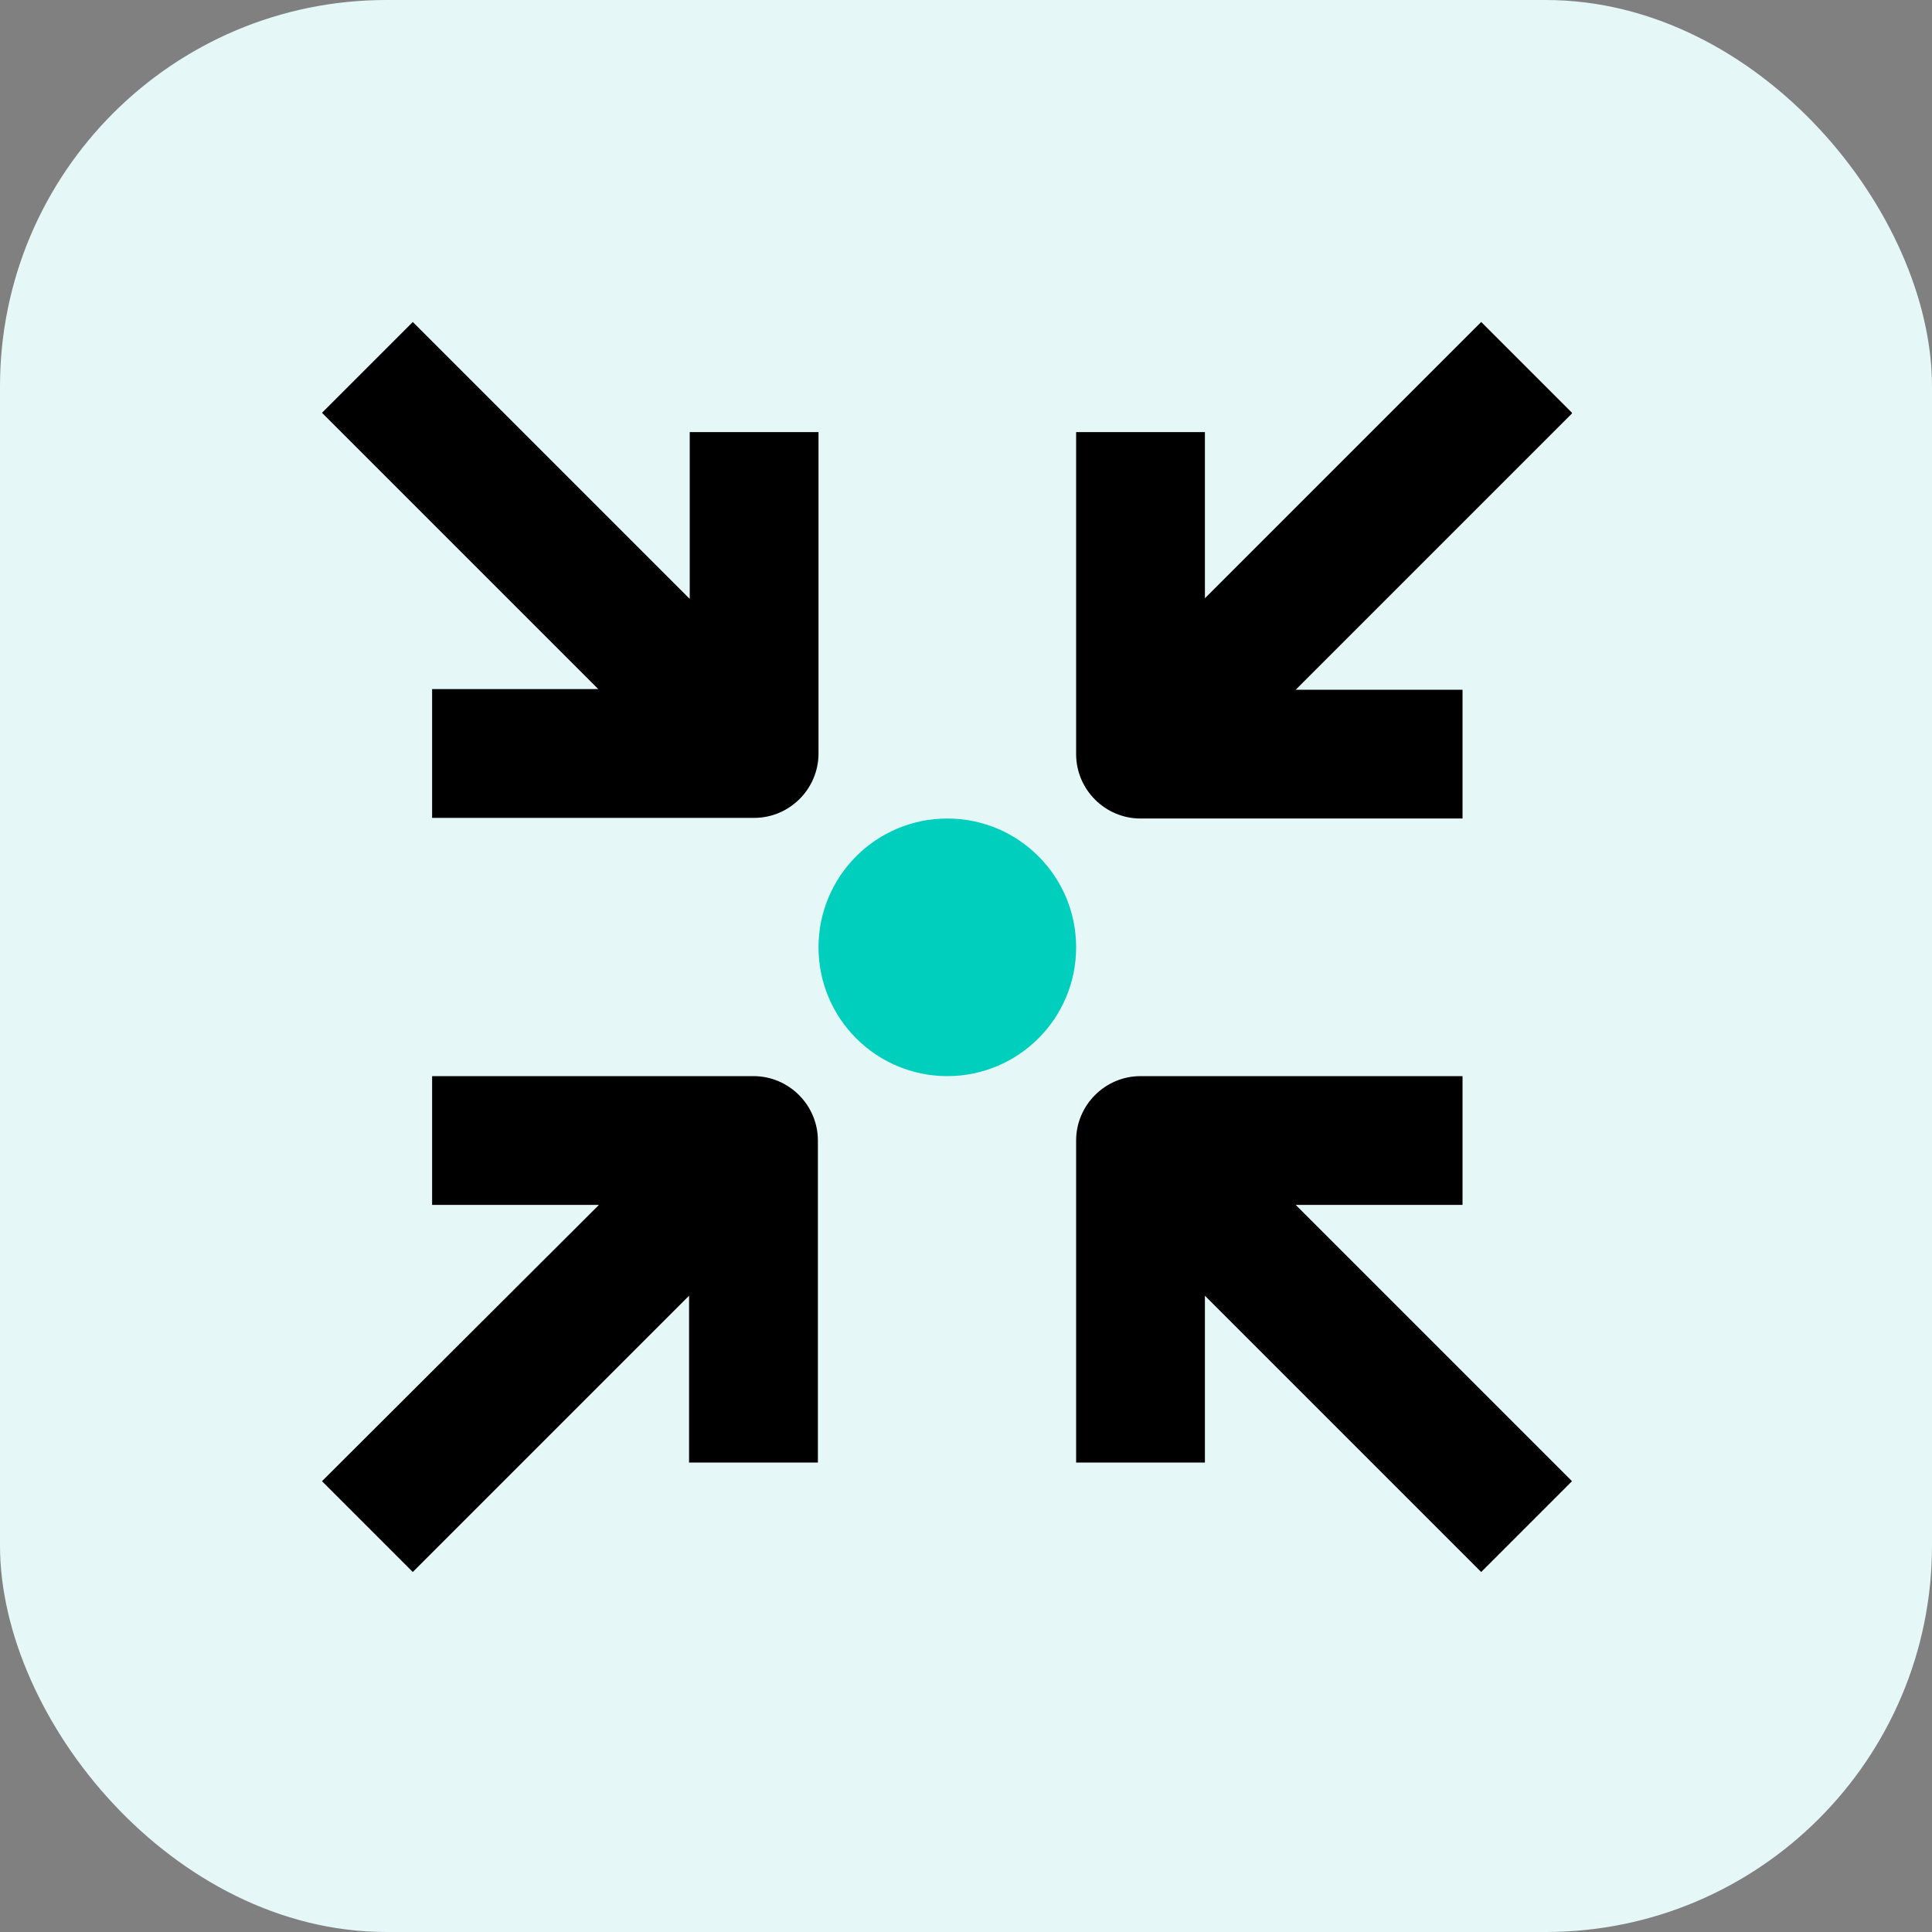
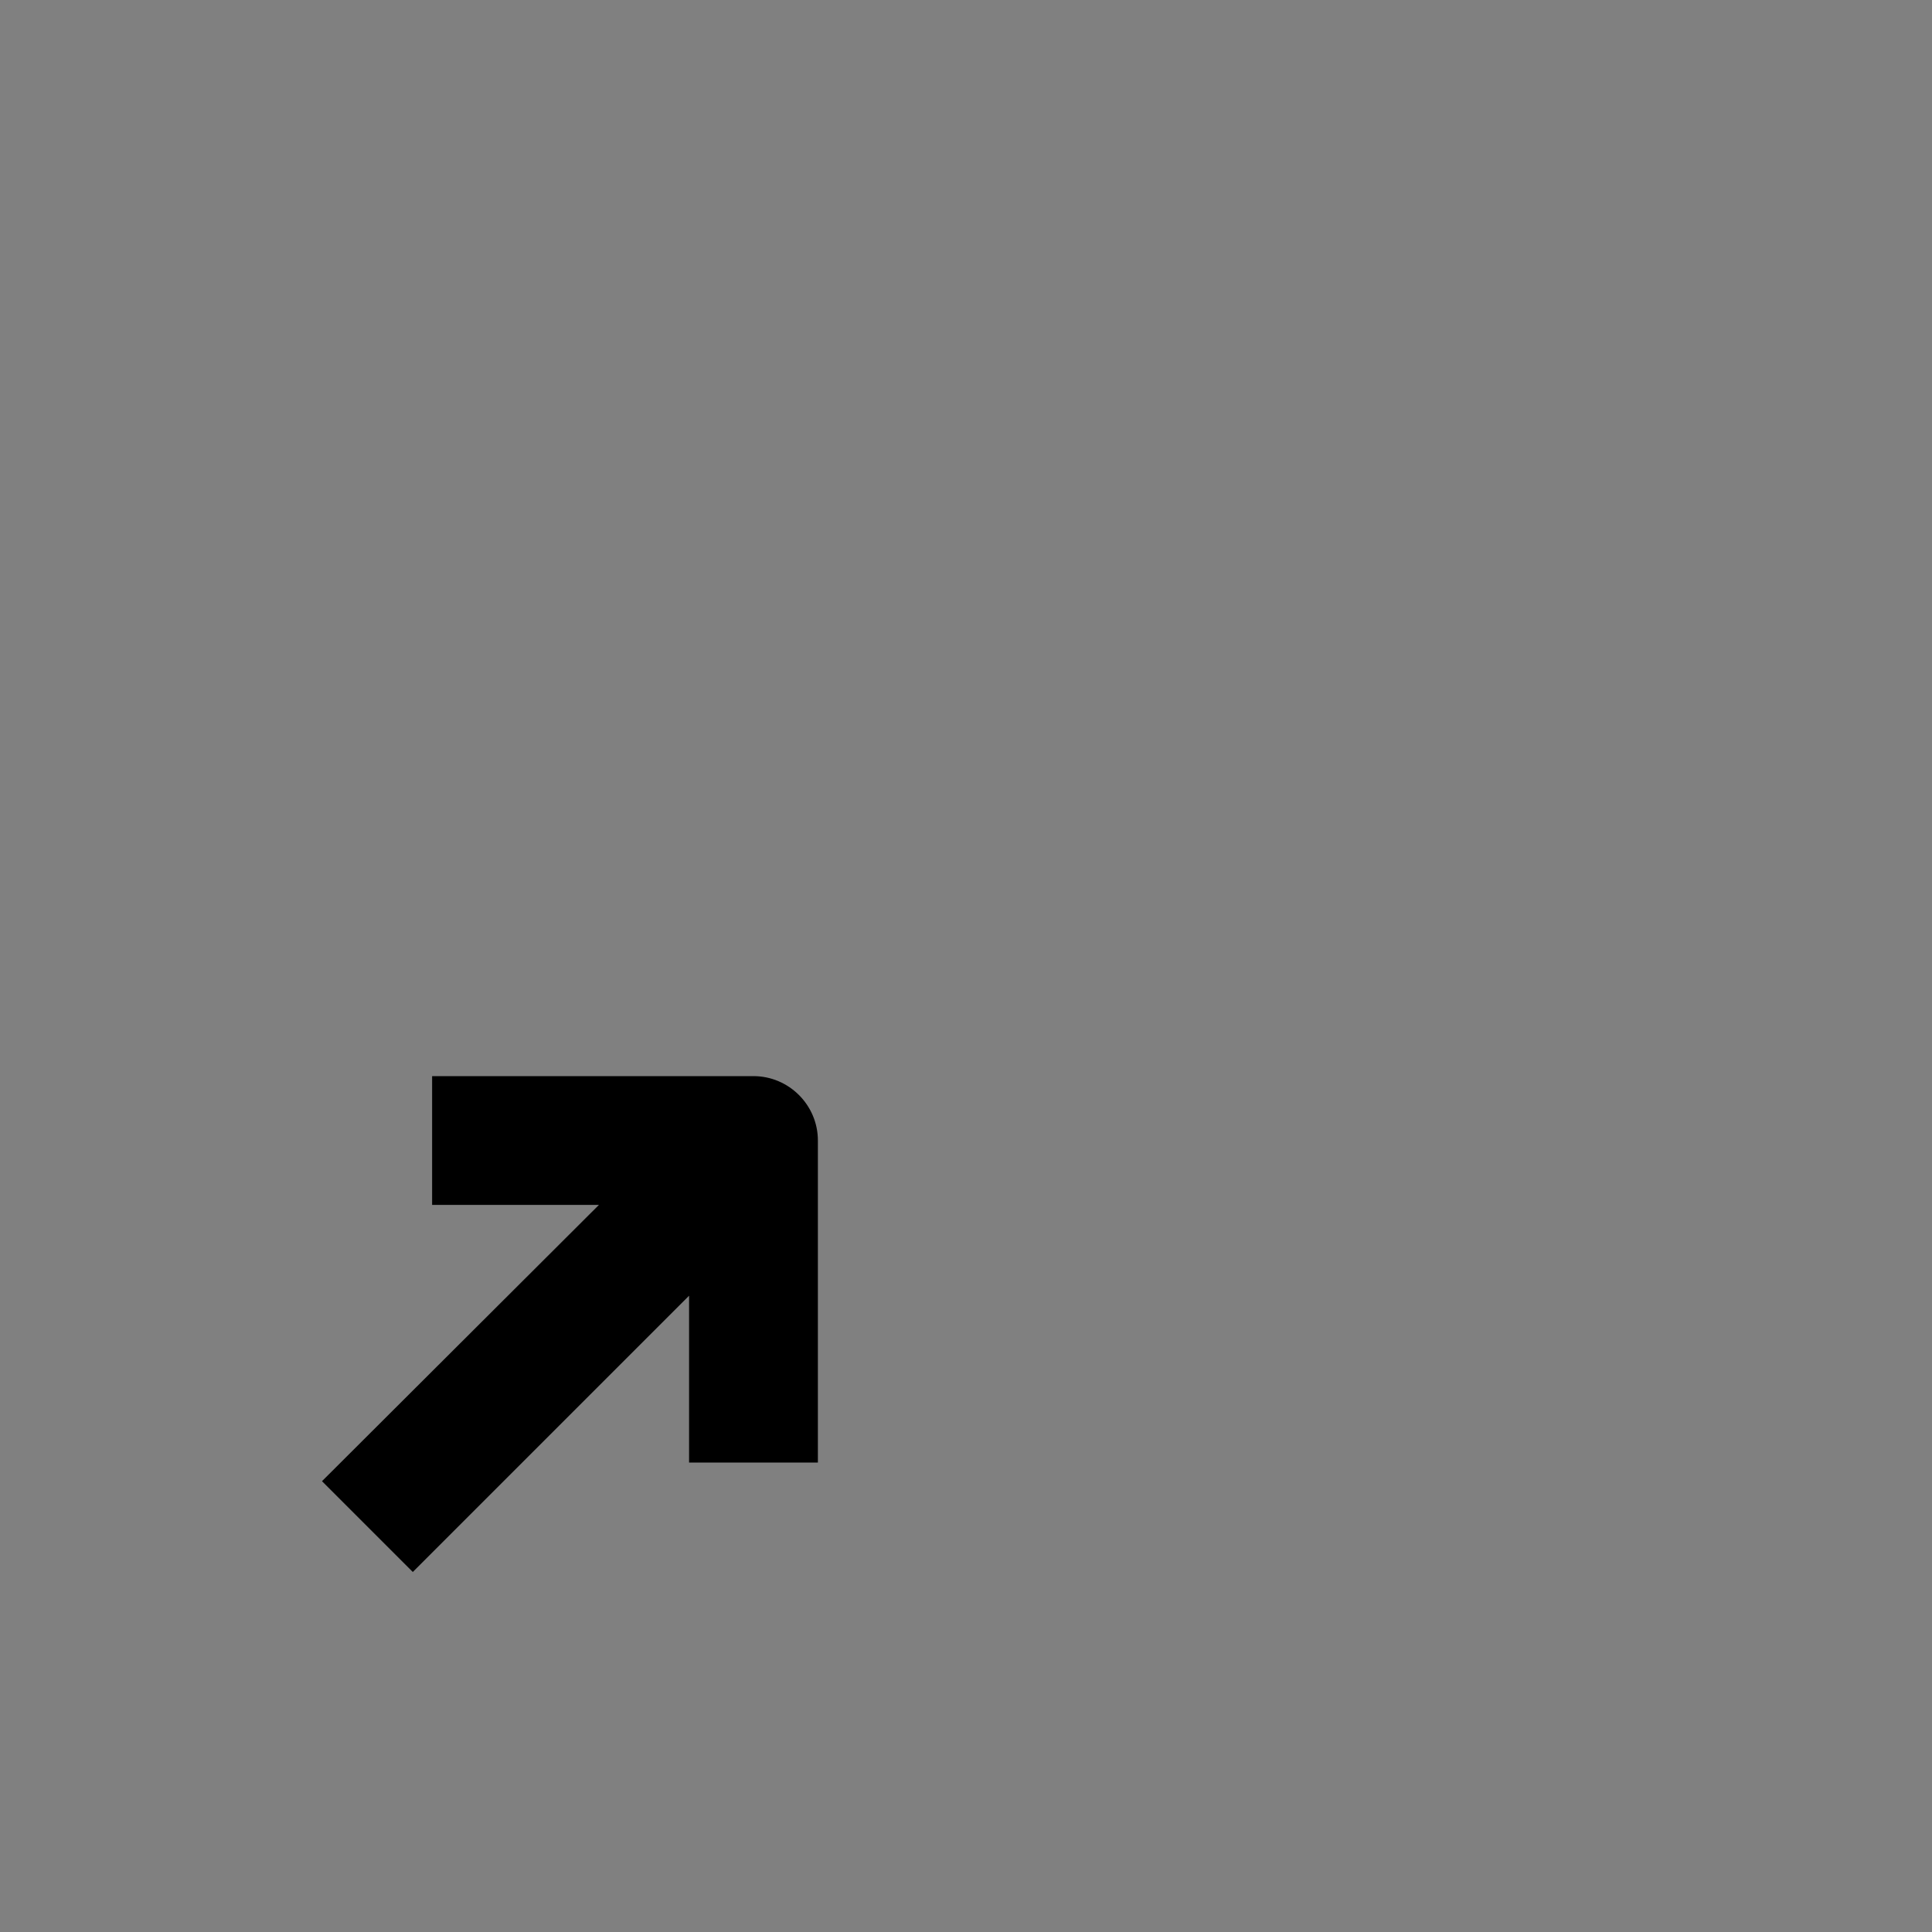
<svg xmlns="http://www.w3.org/2000/svg" width="80" height="80" viewBox="0 0 80 80" fill="none">
  <rect x="0" y="0" width="80" height="80" fill="#808080" stroke="none" />
-   <rect width="80" height="80" rx="16" fill="#E5F7F7" />
  <path d="M17.893 44.56V49.893H24.8L13.333 61.333L17.093 65.093L28.533 53.653V60.56H33.867V47.227C33.867 45.76 32.667 44.56 31.2 44.56H17.893Z" fill="black" />
-   <path d="M65.093 61.333L53.653 49.893H60.56V44.56H47.227C45.76 44.56 44.56 45.76 44.56 47.227V60.56H49.893V53.653L61.333 65.093L65.093 61.333Z" fill="black" />
-   <path d="M65.093 17.093L61.333 13.333L49.893 24.773V17.893H44.56V31.227C44.56 32.693 45.76 33.893 47.227 33.893H60.56V28.56H53.653L65.093 17.12V17.093Z" fill="black" />
-   <path d="M28.56 17.893V24.8L17.093 13.333L13.333 17.093L24.773 28.533H17.893V33.867H31.227C32.693 33.867 33.893 32.667 33.893 31.2V17.893H28.56Z" fill="black" />
-   <path d="M39.227 44.56C42.172 44.56 44.56 42.172 44.56 39.227C44.56 36.281 42.172 33.893 39.227 33.893C36.281 33.893 33.893 36.281 33.893 39.227C33.893 42.172 36.281 44.56 39.227 44.56Z" fill="#00CFBE" />
</svg>